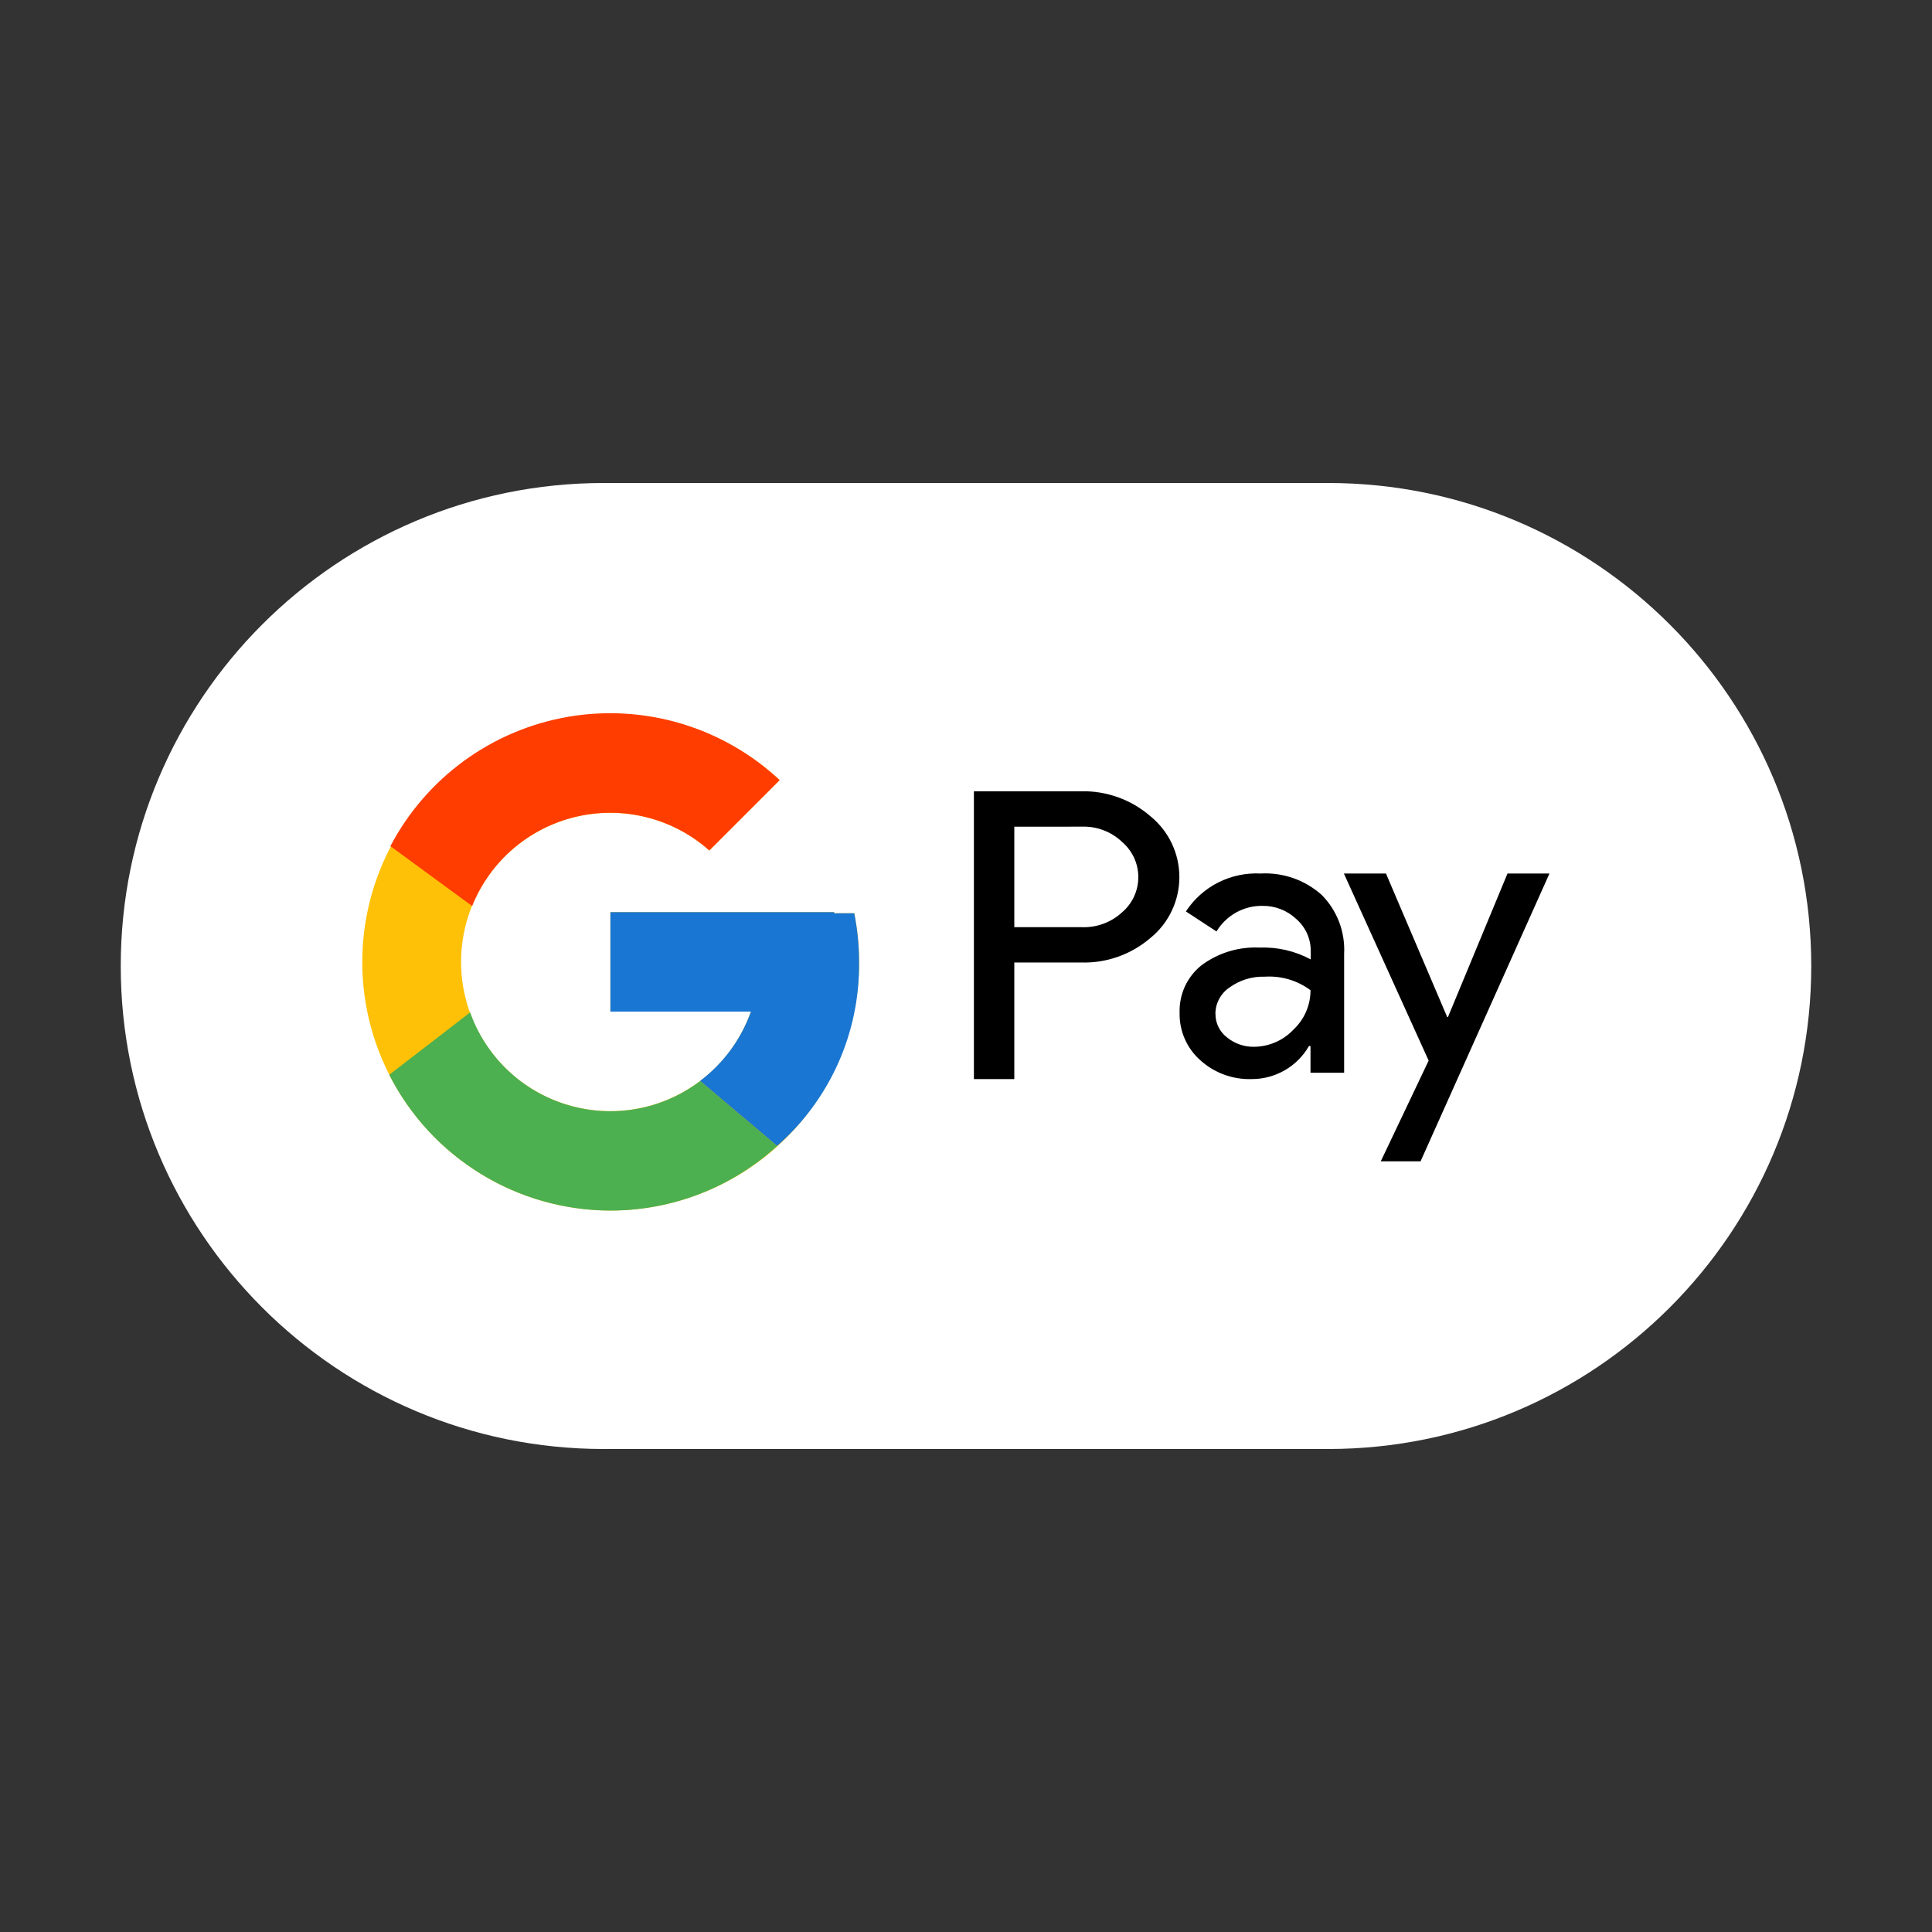
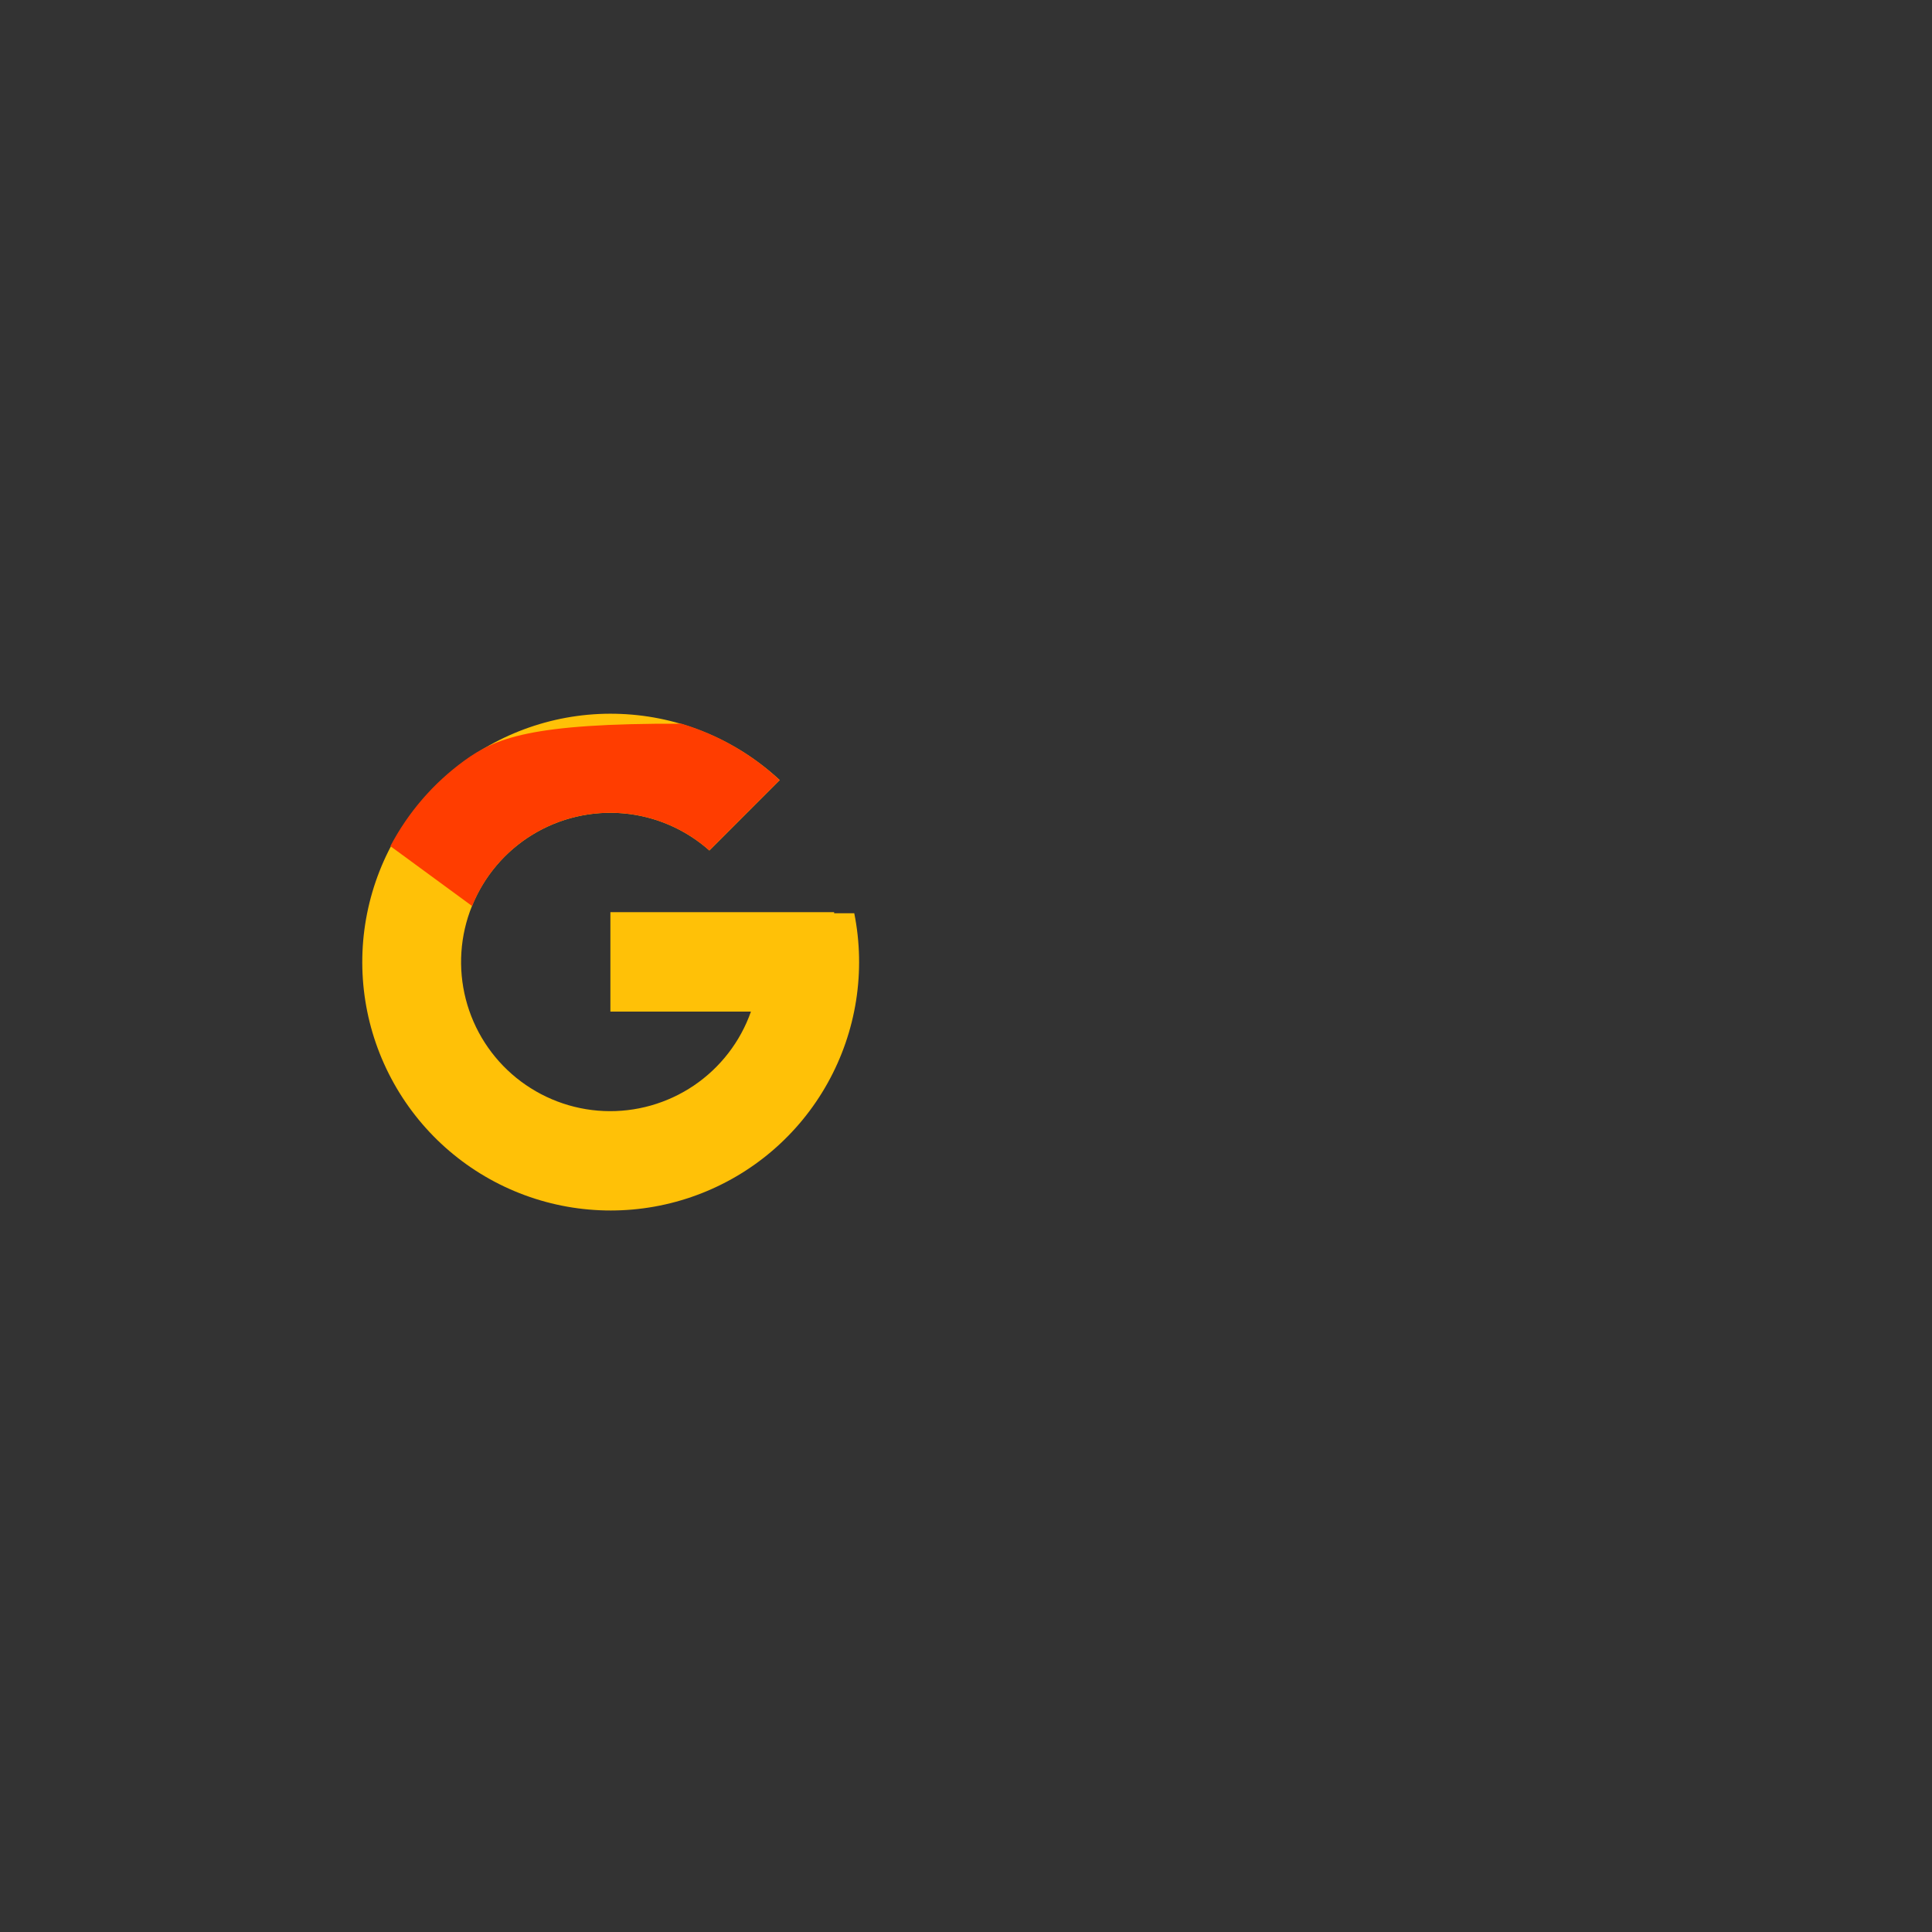
<svg xmlns="http://www.w3.org/2000/svg" width="32" height="32" viewBox="0 0 32 32" fill="none">
  <rect x="0" y="0" width="32" height="32" fill="#333333" stroke="none" />
-   <path d="M2 16C2 11.582 5.582 8 10 8H22C26.418 8 30 11.582 30 16C30 20.418 26.418 24 22 24H10C5.582 24 2 20.418 2 16Z" fill="white" />
-   <path d="M25.664 14.468L23.529 19.235H22.87L23.663 17.567L22.259 14.468H22.956L23.97 16.845H23.983L24.969 14.468H25.664V14.468ZM16.8 15.943V17.873H16.131V13.106H17.905C18.326 13.096 18.736 13.243 19.054 13.519C19.204 13.641 19.325 13.794 19.408 13.969C19.491 14.143 19.534 14.334 19.534 14.527C19.534 14.721 19.491 14.912 19.408 15.086C19.325 15.261 19.204 15.415 19.054 15.536C18.735 15.811 18.325 15.955 17.905 15.942H16.8V15.943V15.943ZM16.8 13.693V15.357H17.922C18.167 15.365 18.405 15.277 18.585 15.111C18.669 15.039 18.737 14.95 18.784 14.849C18.83 14.748 18.854 14.639 18.854 14.528C18.854 14.417 18.83 14.308 18.784 14.207C18.737 14.107 18.669 14.017 18.585 13.945C18.497 13.861 18.393 13.795 18.279 13.752C18.165 13.708 18.044 13.688 17.922 13.692L16.8 13.693ZM20.88 14.468C21.064 14.458 21.248 14.484 21.422 14.545C21.596 14.606 21.756 14.701 21.893 14.824C22.148 15.082 22.282 15.436 22.263 15.799V17.768H21.706V17.325H21.681C21.585 17.492 21.447 17.631 21.28 17.727C21.113 17.823 20.923 17.874 20.731 17.873C20.418 17.883 20.112 17.771 19.88 17.56C19.769 17.462 19.682 17.341 19.623 17.206C19.564 17.071 19.535 16.924 19.538 16.777C19.533 16.626 19.563 16.477 19.625 16.34C19.688 16.203 19.782 16.083 19.899 15.989C20.177 15.782 20.518 15.678 20.863 15.695C21.158 15.684 21.45 15.751 21.71 15.891V15.754C21.711 15.653 21.69 15.554 21.649 15.462C21.608 15.37 21.547 15.289 21.472 15.223C21.321 15.08 21.122 15.002 20.914 15.004C20.761 15.001 20.609 15.039 20.475 15.113C20.341 15.188 20.228 15.296 20.149 15.428L19.642 15.096C19.776 14.892 19.96 14.727 20.177 14.617C20.394 14.507 20.636 14.456 20.879 14.468H20.879L20.88 14.468ZM20.132 16.79C20.13 16.944 20.2 17.088 20.322 17.182C20.448 17.285 20.607 17.341 20.771 17.338C20.892 17.337 21.012 17.312 21.123 17.264C21.235 17.216 21.336 17.146 21.419 17.058C21.603 16.888 21.707 16.65 21.706 16.401C21.49 16.24 21.223 16.16 20.953 16.177C20.744 16.169 20.537 16.232 20.367 16.354C20.221 16.451 20.132 16.615 20.131 16.79H20.132Z" fill="black" />
  <path d="M14.149 15.126H13.816V15.108H10.11V16.755H12.438C12.262 17.255 11.93 17.684 11.491 17.981C11.052 18.277 10.529 18.425 10 18.402C9.471 18.379 8.964 18.186 8.552 17.853C8.141 17.52 7.847 17.063 7.715 16.55C7.583 16.037 7.619 15.495 7.818 15.005C8.017 14.514 8.368 14.1 8.82 13.824C9.272 13.548 9.801 13.425 10.328 13.472C10.856 13.519 11.354 13.735 11.75 14.087L12.915 12.921C12.197 12.254 11.264 11.865 10.284 11.825C9.305 11.784 8.343 12.095 7.572 12.701C6.801 13.307 6.272 14.168 6.08 15.13C5.888 16.091 6.046 17.09 6.525 17.945C7.004 18.801 7.772 19.457 8.692 19.796C9.612 20.135 10.623 20.134 11.542 19.794C12.462 19.454 13.23 18.797 13.707 17.941C14.185 17.085 14.342 16.086 14.149 15.125V15.126Z" fill="#FFC107" />
-   <path d="M6.466 14.015L7.82 15.007C7.967 14.64 8.201 14.314 8.501 14.056C8.802 13.799 9.159 13.617 9.545 13.527C9.93 13.437 10.331 13.44 10.715 13.538C11.098 13.635 11.453 13.823 11.748 14.086L12.913 12.921C12.451 12.489 11.895 12.169 11.289 11.987C10.683 11.805 10.043 11.765 9.419 11.871C8.795 11.977 8.204 12.226 7.691 12.598C7.179 12.97 6.76 13.455 6.466 14.015Z" fill="#FF3D00" />
-   <path d="M10.11 20.051C11.132 20.051 12.116 19.67 12.871 18.982L11.597 17.905C11.288 18.139 10.929 18.297 10.548 18.366C10.167 18.435 9.775 18.413 9.404 18.302C9.033 18.192 8.693 17.995 8.412 17.729C8.131 17.462 7.917 17.134 7.787 16.769L6.447 17.802C6.791 18.478 7.315 19.045 7.962 19.442C8.608 19.839 9.352 20.05 10.11 20.051Z" fill="#4CAF50" />
-   <path d="M14.149 15.126H13.816V15.108H10.11V16.755H12.438C12.275 17.212 11.983 17.611 11.596 17.903L12.871 18.98C13.305 18.601 13.65 18.131 13.885 17.605C14.119 17.079 14.236 16.508 14.229 15.932C14.229 15.661 14.202 15.391 14.149 15.125V15.126Z" fill="#1976D2" />
+   <path d="M6.466 14.015L7.82 15.007C7.967 14.64 8.201 14.314 8.501 14.056C8.802 13.799 9.159 13.617 9.545 13.527C9.93 13.437 10.331 13.44 10.715 13.538C11.098 13.635 11.453 13.823 11.748 14.086L12.913 12.921C12.451 12.489 11.895 12.169 11.289 11.987C8.795 11.977 8.204 12.226 7.691 12.598C7.179 12.97 6.76 13.455 6.466 14.015Z" fill="#FF3D00" />
</svg>